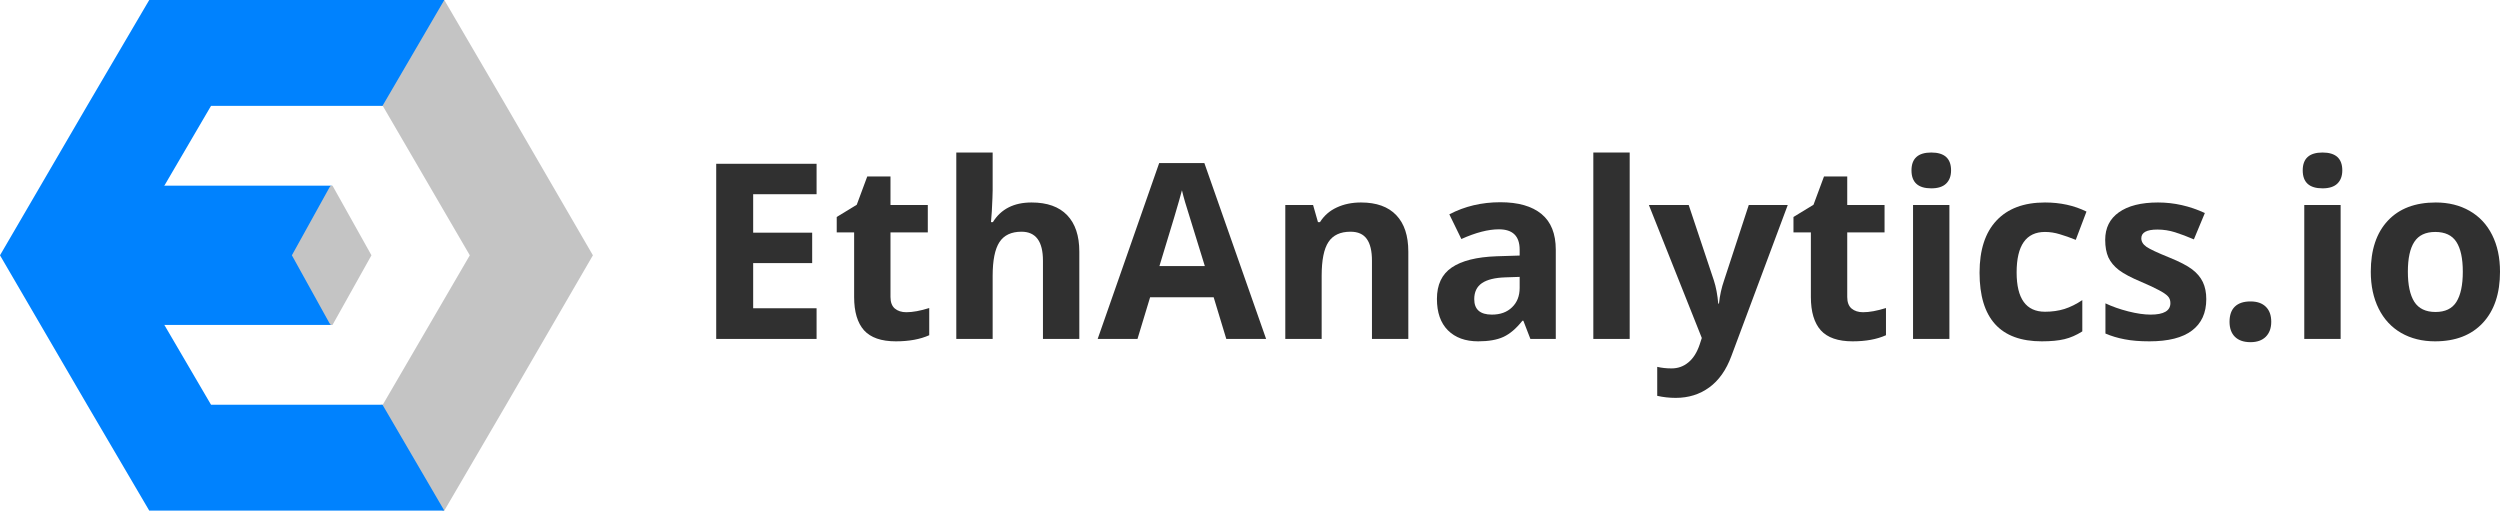
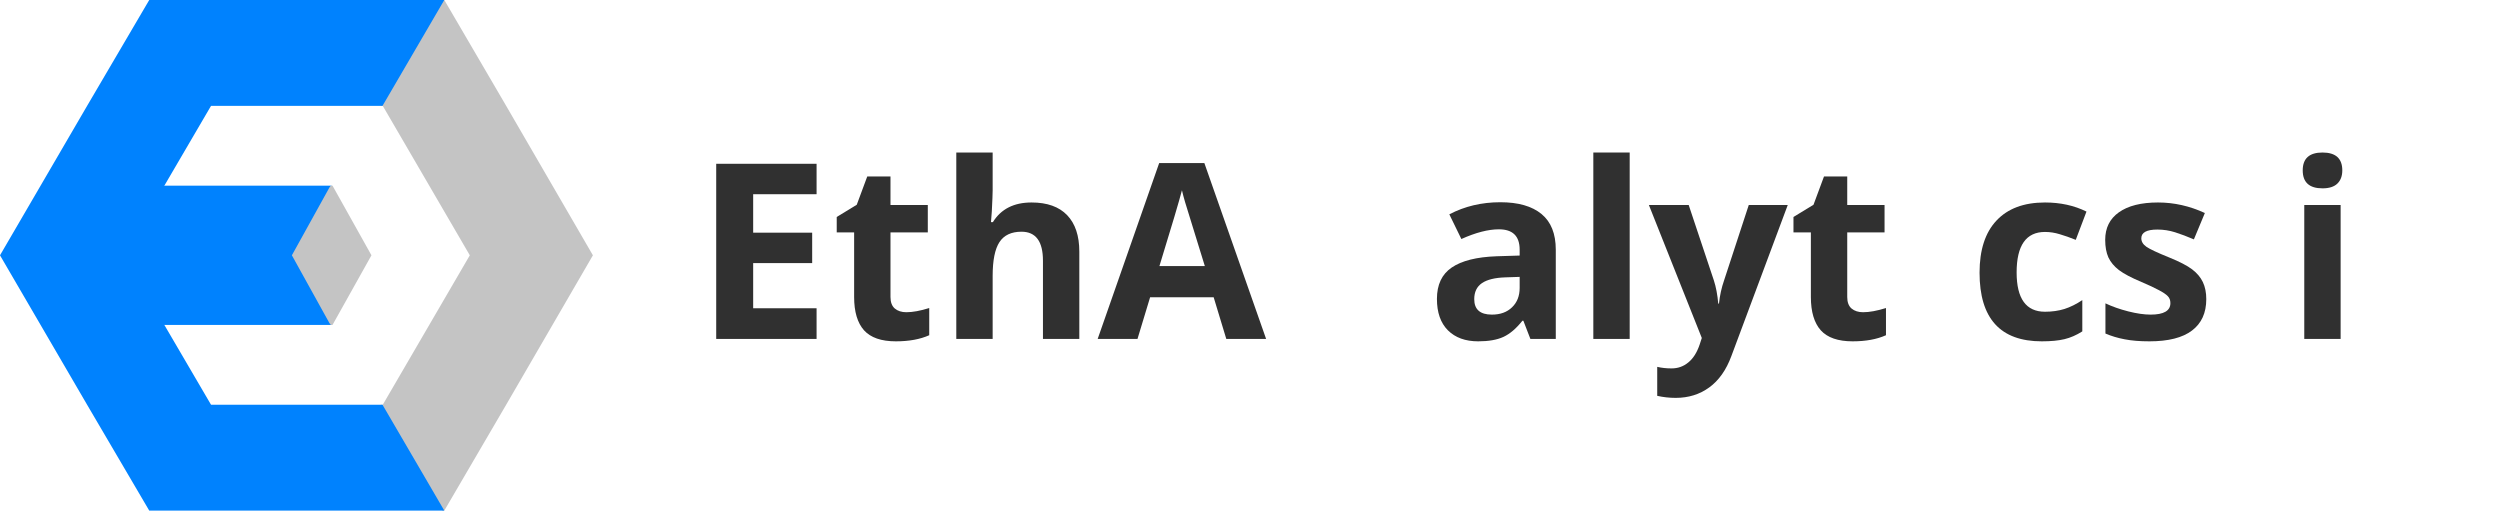
<svg xmlns="http://www.w3.org/2000/svg" width="394" height="81" viewBox="0 0 394 81" fill="none">
  <path d="M128.693 53.416H112.875V25.812H128.693V30.608H118.699V36.669H127.998V41.464H118.699V48.582H128.693V53.416Z" fill="#303030" />
  <path d="M142.84 49.206C143.842 49.206 145.044 48.985 146.447 48.545V52.831C145.019 53.472 143.266 53.794 141.187 53.794C138.895 53.794 137.223 53.215 136.171 52.056C135.131 50.886 134.611 49.136 134.611 46.808V36.631H131.868V34.195L135.025 32.269L136.678 27.814H140.341V32.307H146.222V36.631H140.341V46.808C140.341 47.626 140.567 48.23 141.018 48.62C141.481 49.01 142.088 49.206 142.84 49.206Z" fill="#303030" />
  <path d="M170.1 53.416H164.37V41.087C164.37 38.041 163.242 36.518 160.988 36.518C159.385 36.518 158.226 37.065 157.512 38.16C156.799 39.255 156.442 41.03 156.442 43.485V53.416H150.712V24.037H156.442V30.023C156.442 30.488 156.398 31.583 156.31 33.308L156.179 35.007H156.479C157.757 32.943 159.786 31.911 162.566 31.911C165.033 31.911 166.906 32.578 168.183 33.912C169.461 35.246 170.1 37.16 170.1 39.652V53.416Z" fill="#303030" />
  <path d="M193.264 53.416L191.272 46.845H181.259L179.268 53.416H172.993L182.687 25.699H189.807L199.539 53.416H193.264ZM189.882 41.936C188.041 35.983 187.002 32.616 186.764 31.835C186.538 31.055 186.375 30.438 186.275 29.985C185.862 31.596 184.678 35.58 182.724 41.936H189.882Z" fill="#303030" />
-   <path d="M221.951 53.416H216.221V41.087C216.221 39.564 215.952 38.425 215.413 37.669C214.875 36.901 214.017 36.518 212.84 36.518C211.236 36.518 210.078 37.059 209.364 38.141C208.65 39.211 208.293 40.992 208.293 43.485V53.416H202.563V32.307H206.941L207.711 35.007H208.03C208.669 33.988 209.546 33.22 210.66 32.704C211.788 32.175 213.065 31.911 214.493 31.911C216.935 31.911 218.789 32.578 220.054 33.912C221.319 35.234 221.951 37.147 221.951 39.652V53.416Z" fill="#303030" />
  <path d="M241.189 53.416L240.081 50.546H239.93C238.966 51.767 237.97 52.617 236.943 53.095C235.929 53.561 234.601 53.794 232.96 53.794C230.944 53.794 229.353 53.215 228.188 52.056C227.036 50.898 226.46 49.249 226.46 47.11C226.46 44.869 227.237 43.22 228.79 42.163C230.355 41.093 232.71 40.501 235.853 40.388L239.498 40.275V39.35C239.498 37.21 238.408 36.14 236.229 36.14C234.551 36.14 232.578 36.65 230.311 37.669L228.414 33.78C230.831 32.509 233.511 31.873 236.455 31.873C239.273 31.873 241.433 32.49 242.936 33.723C244.439 34.957 245.191 36.832 245.191 39.35V53.416H241.189ZM239.498 43.636L237.281 43.711C235.616 43.761 234.376 44.064 233.561 44.617C232.747 45.171 232.34 46.015 232.34 47.148C232.34 48.771 233.267 49.583 235.121 49.583C236.448 49.583 237.507 49.199 238.296 48.431C239.097 47.664 239.498 46.644 239.498 45.373V43.636Z" fill="#303030" />
  <path d="M256.838 53.416H251.108V24.037H256.838V53.416Z" fill="#303030" />
  <path d="M259.863 32.307H266.138L270.102 44.183C270.44 45.215 270.672 46.436 270.797 47.846H270.91C271.047 46.55 271.317 45.329 271.718 44.183L275.606 32.307H281.75L272.864 56.116C272.049 58.319 270.885 59.968 269.369 61.063C267.866 62.158 266.107 62.705 264.09 62.705C263.101 62.705 262.13 62.598 261.178 62.384V57.815C261.867 57.979 262.618 58.061 263.433 58.061C264.447 58.061 265.33 57.746 266.081 57.117C266.845 56.5 267.44 55.562 267.866 54.303L268.204 53.265L259.863 32.307Z" fill="#303030" />
  <path d="M293.623 49.206C294.625 49.206 295.827 48.985 297.23 48.545V52.831C295.802 53.472 294.049 53.794 291.97 53.794C289.678 53.794 288.006 53.215 286.954 52.056C285.914 50.886 285.394 49.136 285.394 46.808V36.631H282.651V34.195L285.808 32.269L287.461 27.814H291.124V32.307H297.005V36.631H291.124V46.808C291.124 47.626 291.35 48.23 291.801 48.62C292.264 49.01 292.871 49.206 293.623 49.206Z" fill="#303030" />
-   <path d="M301.25 26.851C301.25 24.975 302.29 24.037 304.369 24.037C306.448 24.037 307.488 24.975 307.488 26.851C307.488 27.744 307.225 28.443 306.699 28.946C306.185 29.437 305.409 29.683 304.369 29.683C302.29 29.683 301.25 28.739 301.25 26.851ZM307.225 53.416H301.495V32.307H307.225V53.416Z" fill="#303030" />
  <path d="M321.784 53.794C315.247 53.794 311.978 50.187 311.978 42.975C311.978 39.388 312.867 36.65 314.645 34.762C316.424 32.861 318.973 31.911 322.292 31.911C324.721 31.911 326.901 32.389 328.829 33.346L327.139 37.801C326.237 37.437 325.398 37.141 324.621 36.914C323.845 36.675 323.068 36.555 322.292 36.555C319.311 36.555 317.82 38.683 317.82 42.937C317.82 47.066 319.311 49.13 322.292 49.13C323.394 49.13 324.415 48.985 325.354 48.696C326.293 48.394 327.233 47.928 328.172 47.298V52.226C327.245 52.818 326.306 53.227 325.354 53.454C324.415 53.68 323.225 53.794 321.784 53.794Z" fill="#303030" />
  <path d="M347.71 47.148C347.71 49.312 346.959 50.961 345.456 52.094C343.965 53.227 341.73 53.794 338.749 53.794C337.221 53.794 335.918 53.687 334.841 53.472C333.764 53.271 332.756 52.969 331.817 52.566V47.808C332.881 48.312 334.077 48.733 335.405 49.073C336.745 49.413 337.922 49.583 338.937 49.583C341.016 49.583 342.055 48.979 342.055 47.77C342.055 47.317 341.918 46.952 341.642 46.675C341.367 46.386 340.891 46.065 340.214 45.712C339.538 45.347 338.636 44.926 337.509 44.447C335.893 43.768 334.703 43.139 333.939 42.559C333.188 41.98 332.637 41.32 332.286 40.577C331.948 39.822 331.779 38.897 331.779 37.801C331.779 35.926 332.499 34.478 333.939 33.459C335.392 32.427 337.446 31.911 340.102 31.911C342.631 31.911 345.093 32.465 347.485 33.572L345.756 37.726C344.704 37.273 343.721 36.901 342.807 36.612C341.893 36.322 340.959 36.178 340.008 36.178C338.317 36.178 337.471 36.637 337.471 37.556C337.471 38.072 337.741 38.519 338.279 38.897C338.83 39.274 340.026 39.834 341.867 40.577C343.508 41.244 344.711 41.867 345.475 42.446C346.239 43.025 346.802 43.692 347.165 44.447C347.529 45.203 347.71 46.103 347.71 47.148Z" fill="#303030" />
-   <path d="M351.374 50.716C351.374 49.659 351.655 48.859 352.219 48.318C352.783 47.777 353.603 47.506 354.68 47.506C355.72 47.506 356.521 47.783 357.085 48.337C357.661 48.891 357.949 49.684 357.949 50.716C357.949 51.71 357.661 52.497 357.085 53.076C356.509 53.642 355.707 53.926 354.68 53.926C353.628 53.926 352.814 53.649 352.238 53.095C351.662 52.529 351.374 51.736 351.374 50.716Z" fill="#303030" />
  <path d="M362.909 26.851C362.909 24.975 363.948 24.037 366.027 24.037C368.106 24.037 369.146 24.975 369.146 26.851C369.146 27.744 368.883 28.443 368.357 28.946C367.843 29.437 367.067 29.683 366.027 29.683C363.948 29.683 362.909 28.739 362.909 26.851ZM368.883 53.416H363.153V32.307H368.883V53.416Z" fill="#303030" />
-   <path d="M379.479 42.824C379.479 44.913 379.817 46.493 380.493 47.563C381.182 48.633 382.297 49.168 383.837 49.168C385.365 49.168 386.461 48.639 387.125 47.582C387.801 46.512 388.139 44.926 388.139 42.824C388.139 40.734 387.801 39.167 387.125 38.123C386.449 37.078 385.34 36.555 383.8 36.555C382.272 36.555 381.169 37.078 380.493 38.123C379.817 39.155 379.479 40.722 379.479 42.824ZM394.001 42.824C394.001 46.26 393.099 48.947 391.296 50.886C389.492 52.824 386.981 53.794 383.762 53.794C381.746 53.794 379.967 53.353 378.427 52.472C376.886 51.578 375.703 50.301 374.876 48.639C374.049 46.978 373.636 45.039 373.636 42.824C373.636 39.375 374.531 36.694 376.323 34.781C378.113 32.867 380.631 31.911 383.875 31.911C385.891 31.911 387.67 32.351 389.21 33.232C390.751 34.113 391.934 35.378 392.761 37.027C393.588 38.676 394.001 40.608 394.001 42.824Z" fill="#303030" />
  <path d="M16.723 29.26H52.256L50.791 40.961L52.256 51.207H16.723" fill="#0082FE" />
  <path d="M52.405 51.208H52.136L51.921 50.928L46 40.235L51.921 29.542L52.136 29.262H52.405L58.541 40.235L52.405 51.208Z" fill="#C4C4C4" />
  <path d="M93.442 40.236L79.776 63.782L70.022 80.471H69.701L60 63.782H60.322L60.482 63.516L74.042 40.236L60.482 16.955L60.322 16.689H60L69.701 0H70.022L79.776 16.689L93.442 40.236Z" fill="#C4C4C4" />
  <path d="M60.279 63.782L70.02 80.471H23.52L13.724 63.782L0 40.236L13.724 16.689L23.52 0H70.02L60.279 16.689H33.261L33.099 16.955L19.483 40.236L33.099 63.516L33.261 63.782H60.279Z" fill="#0082FE" />
</svg>